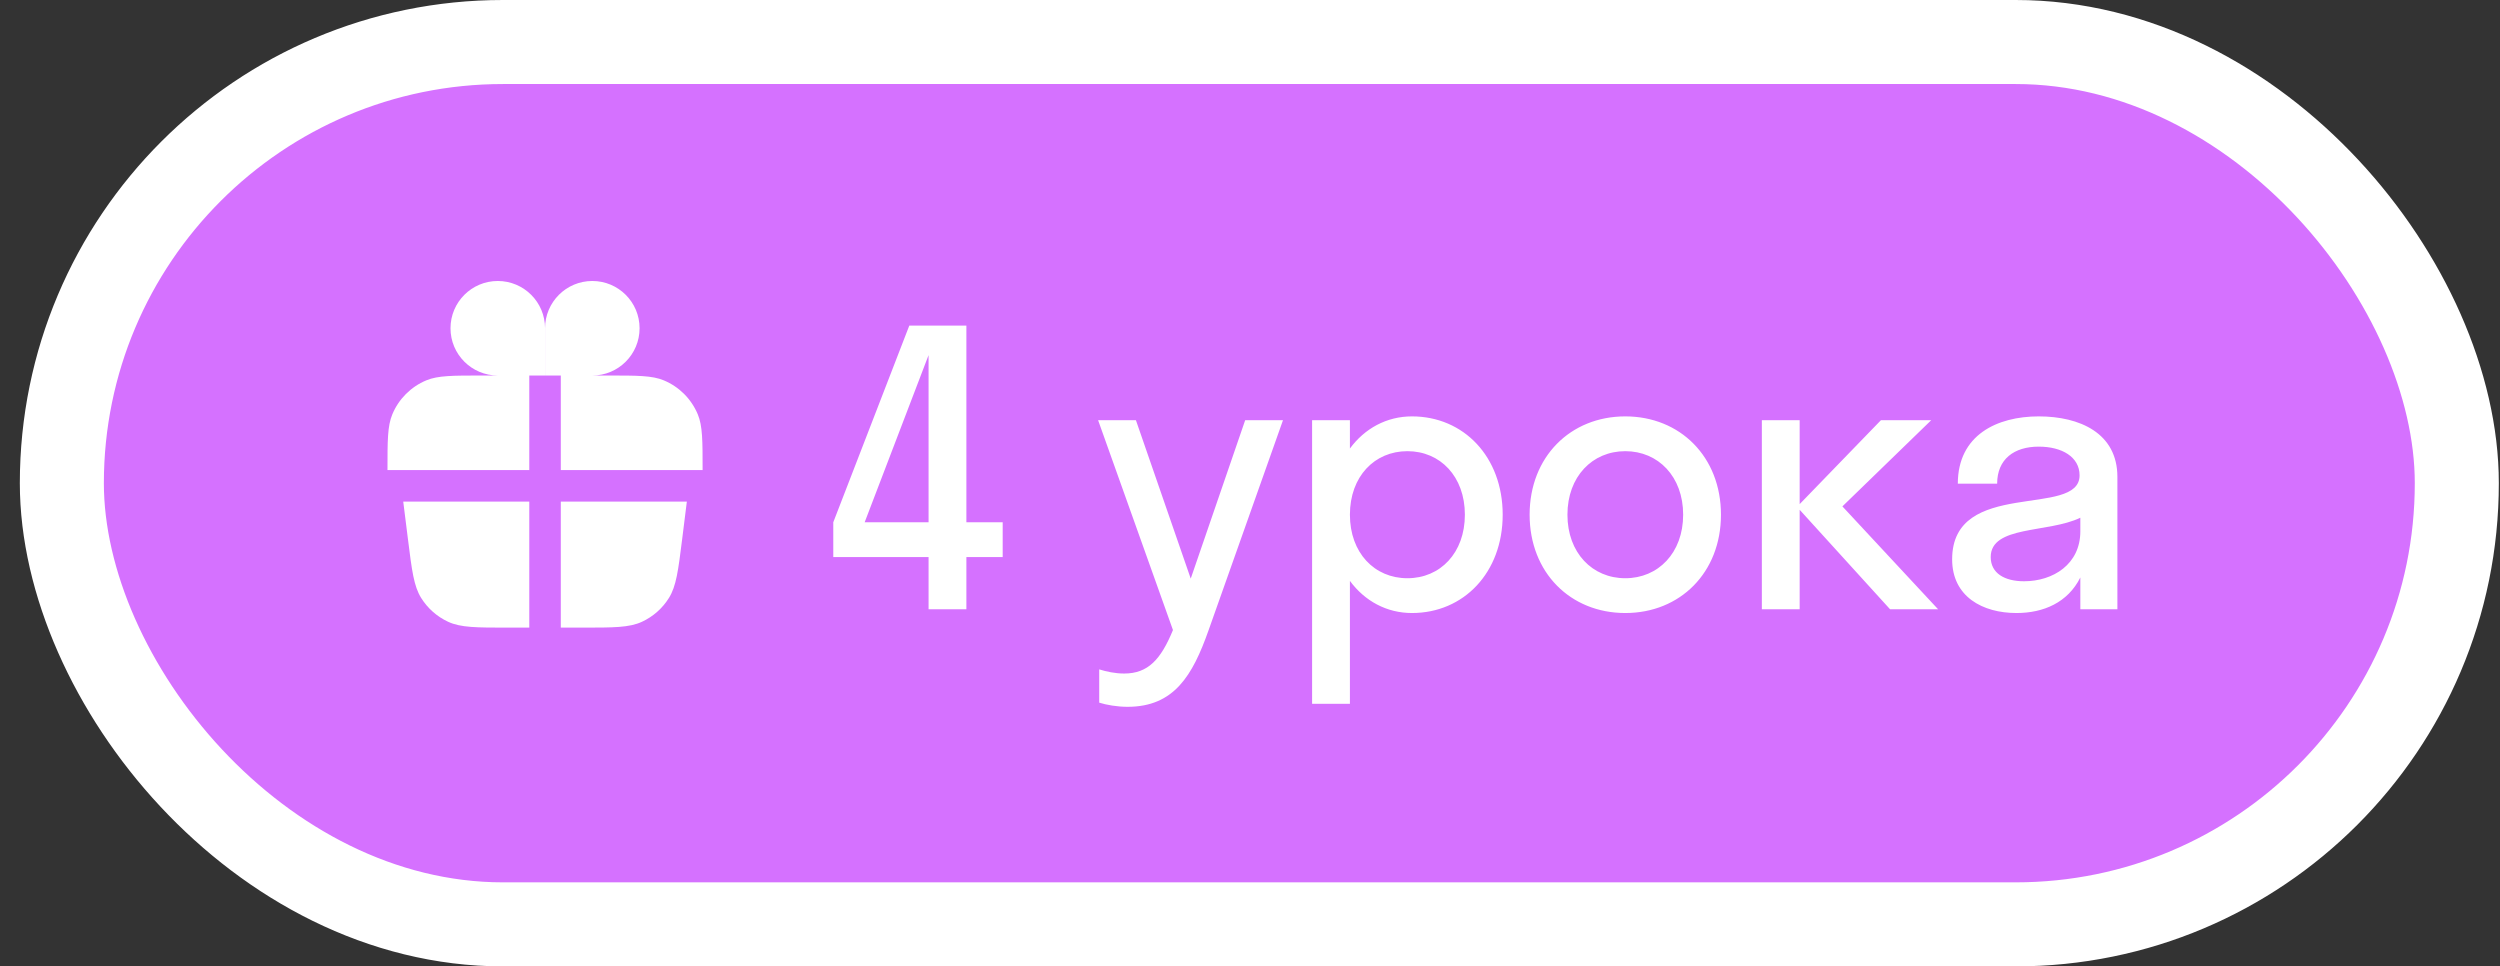
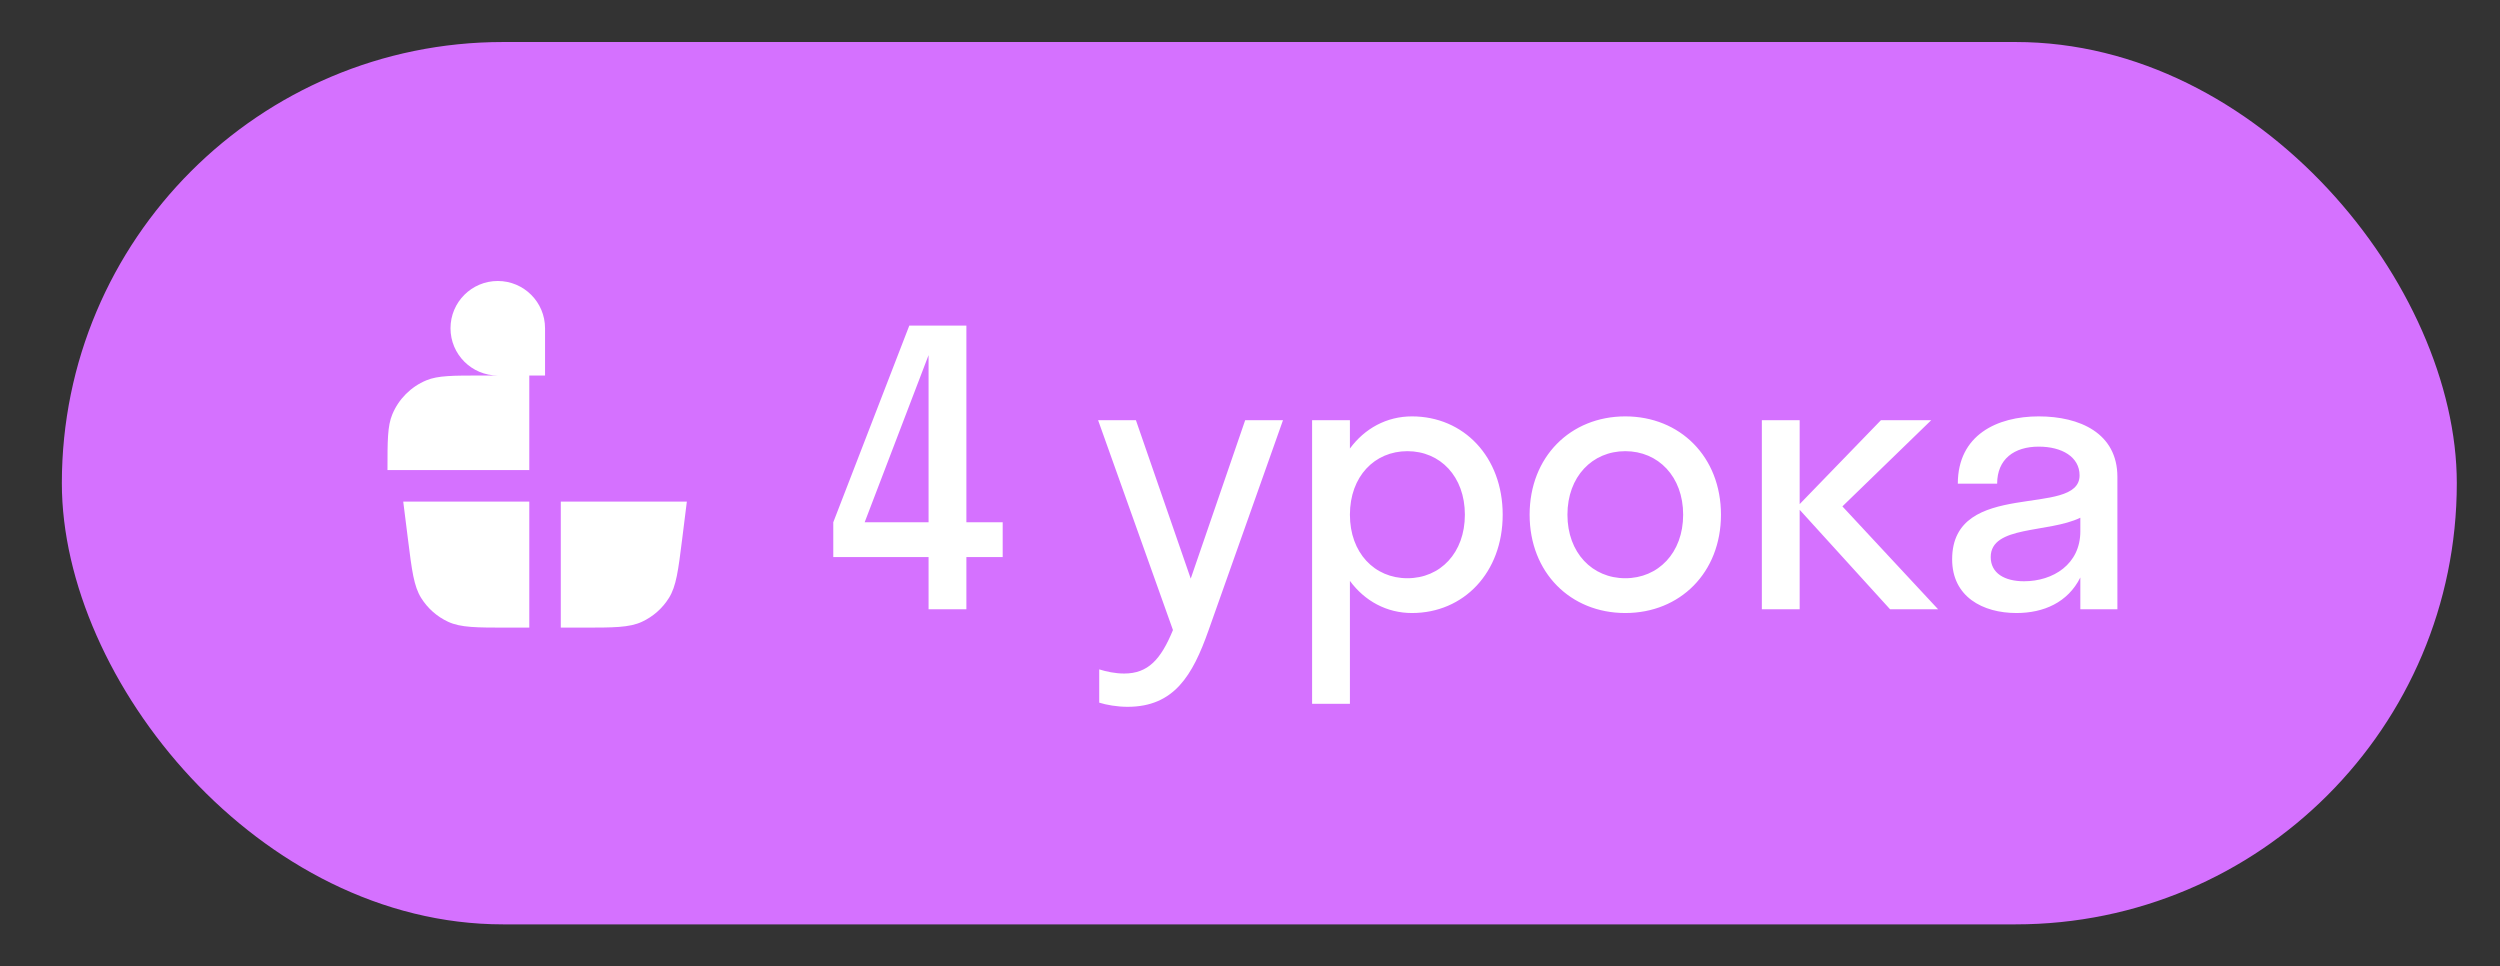
<svg xmlns="http://www.w3.org/2000/svg" width="119" height="46" viewBox="0 0 119 46" fill="none">
  <rect x="0" y="0" width="119" height="46" fill="#333333" stroke="none" />
  <rect x="2.944" y="2" width="114" height="42" rx="21" fill="#D571FF" />
-   <rect x="2.944" y="2" width="114" height="42" rx="21" stroke="white" stroke-width="4" />
  <path d="M23.694 17.875C22.452 17.875 21.444 16.868 21.444 15.625C21.444 14.382 22.452 13.375 23.694 13.375C24.937 13.375 25.944 14.382 25.944 15.625L25.944 17.875H25.194V22.375H18.444C18.444 20.977 18.444 20.278 18.673 19.727C18.977 18.992 19.561 18.408 20.296 18.103C20.848 17.875 21.547 17.875 22.944 17.875H23.694Z" fill="white" />
-   <path d="M28.194 17.875C29.437 17.875 30.444 16.868 30.444 15.625C30.444 14.382 29.437 13.375 28.194 13.375C26.952 13.375 25.944 14.382 25.944 15.625L25.944 17.875H26.694V22.375H33.444C33.444 20.977 33.444 20.278 33.216 19.727C32.911 18.992 32.328 18.408 31.592 18.103C31.041 17.875 30.342 17.875 28.944 17.875H28.194Z" fill="white" />
  <path d="M25.194 23.875H19.194L19.419 25.67C19.605 27.159 19.698 27.903 20.048 28.464C20.357 28.958 20.803 29.352 21.331 29.597C21.931 29.875 22.681 29.875 24.182 29.875H25.194V23.875Z" fill="white" />
  <path d="M26.694 23.875V29.875H27.707C29.207 29.875 29.957 29.875 30.557 29.597C31.086 29.352 31.532 28.958 31.84 28.464C32.191 27.903 32.284 27.159 32.47 25.67L32.694 23.875H26.694Z" fill="white" />
  <path d="M39.664 24.86L43.282 15.5H46V24.86H47.728V26.516H46V29H44.2V26.516H39.664V24.86ZM41.158 24.86H44.2V16.904L41.158 24.86ZM57.525 30.008C56.769 32.15 55.887 33.644 53.673 33.644C53.169 33.644 52.665 33.554 52.323 33.446V31.862C52.665 31.97 53.079 32.06 53.511 32.06C54.645 32.06 55.257 31.394 55.833 29.99L52.269 20H54.069L56.679 27.542L59.271 20H61.071L57.525 30.008ZM64.256 33.5H62.456V20H64.256V21.35C64.958 20.396 66.002 19.82 67.208 19.82C69.674 19.82 71.528 21.746 71.528 24.5C71.528 27.254 69.674 29.18 67.208 29.18C66.002 29.18 64.958 28.604 64.256 27.65V33.5ZM66.992 27.524C68.558 27.524 69.728 26.318 69.728 24.5C69.728 22.682 68.558 21.476 66.992 21.476C65.426 21.476 64.256 22.682 64.256 24.5C64.256 26.318 65.426 27.524 66.992 27.524ZM77.364 29.18C74.754 29.18 72.81 27.254 72.81 24.5C72.81 21.746 74.754 19.82 77.364 19.82C79.974 19.82 81.918 21.746 81.918 24.5C81.918 27.254 79.974 29.18 77.364 29.18ZM77.364 27.524C78.93 27.524 80.118 26.318 80.118 24.5C80.118 22.682 78.93 21.476 77.364 21.476C75.798 21.476 74.61 22.682 74.61 24.5C74.61 26.318 75.798 27.524 77.364 27.524ZM85.664 20V23.996L89.534 20H91.928L87.698 24.104L92.252 29H89.966L85.664 24.266V29H83.864V20H85.664ZM95.982 29.18C94.38 29.18 92.922 28.406 92.922 26.624C92.922 22.736 98.988 24.68 98.988 22.628C98.988 21.746 98.142 21.26 97.044 21.26C95.874 21.26 95.064 21.854 95.064 23.024H93.192C93.192 20.702 95.064 19.82 97.044 19.82C98.988 19.82 100.788 20.612 100.788 22.7V29H99.024V27.488C98.43 28.676 97.278 29.18 95.982 29.18ZM94.758 26.516C94.758 27.29 95.424 27.668 96.342 27.668C97.728 27.668 99.024 26.858 99.024 25.292V24.644C97.494 25.382 94.758 25.004 94.758 26.516Z" fill="white" />
</svg>